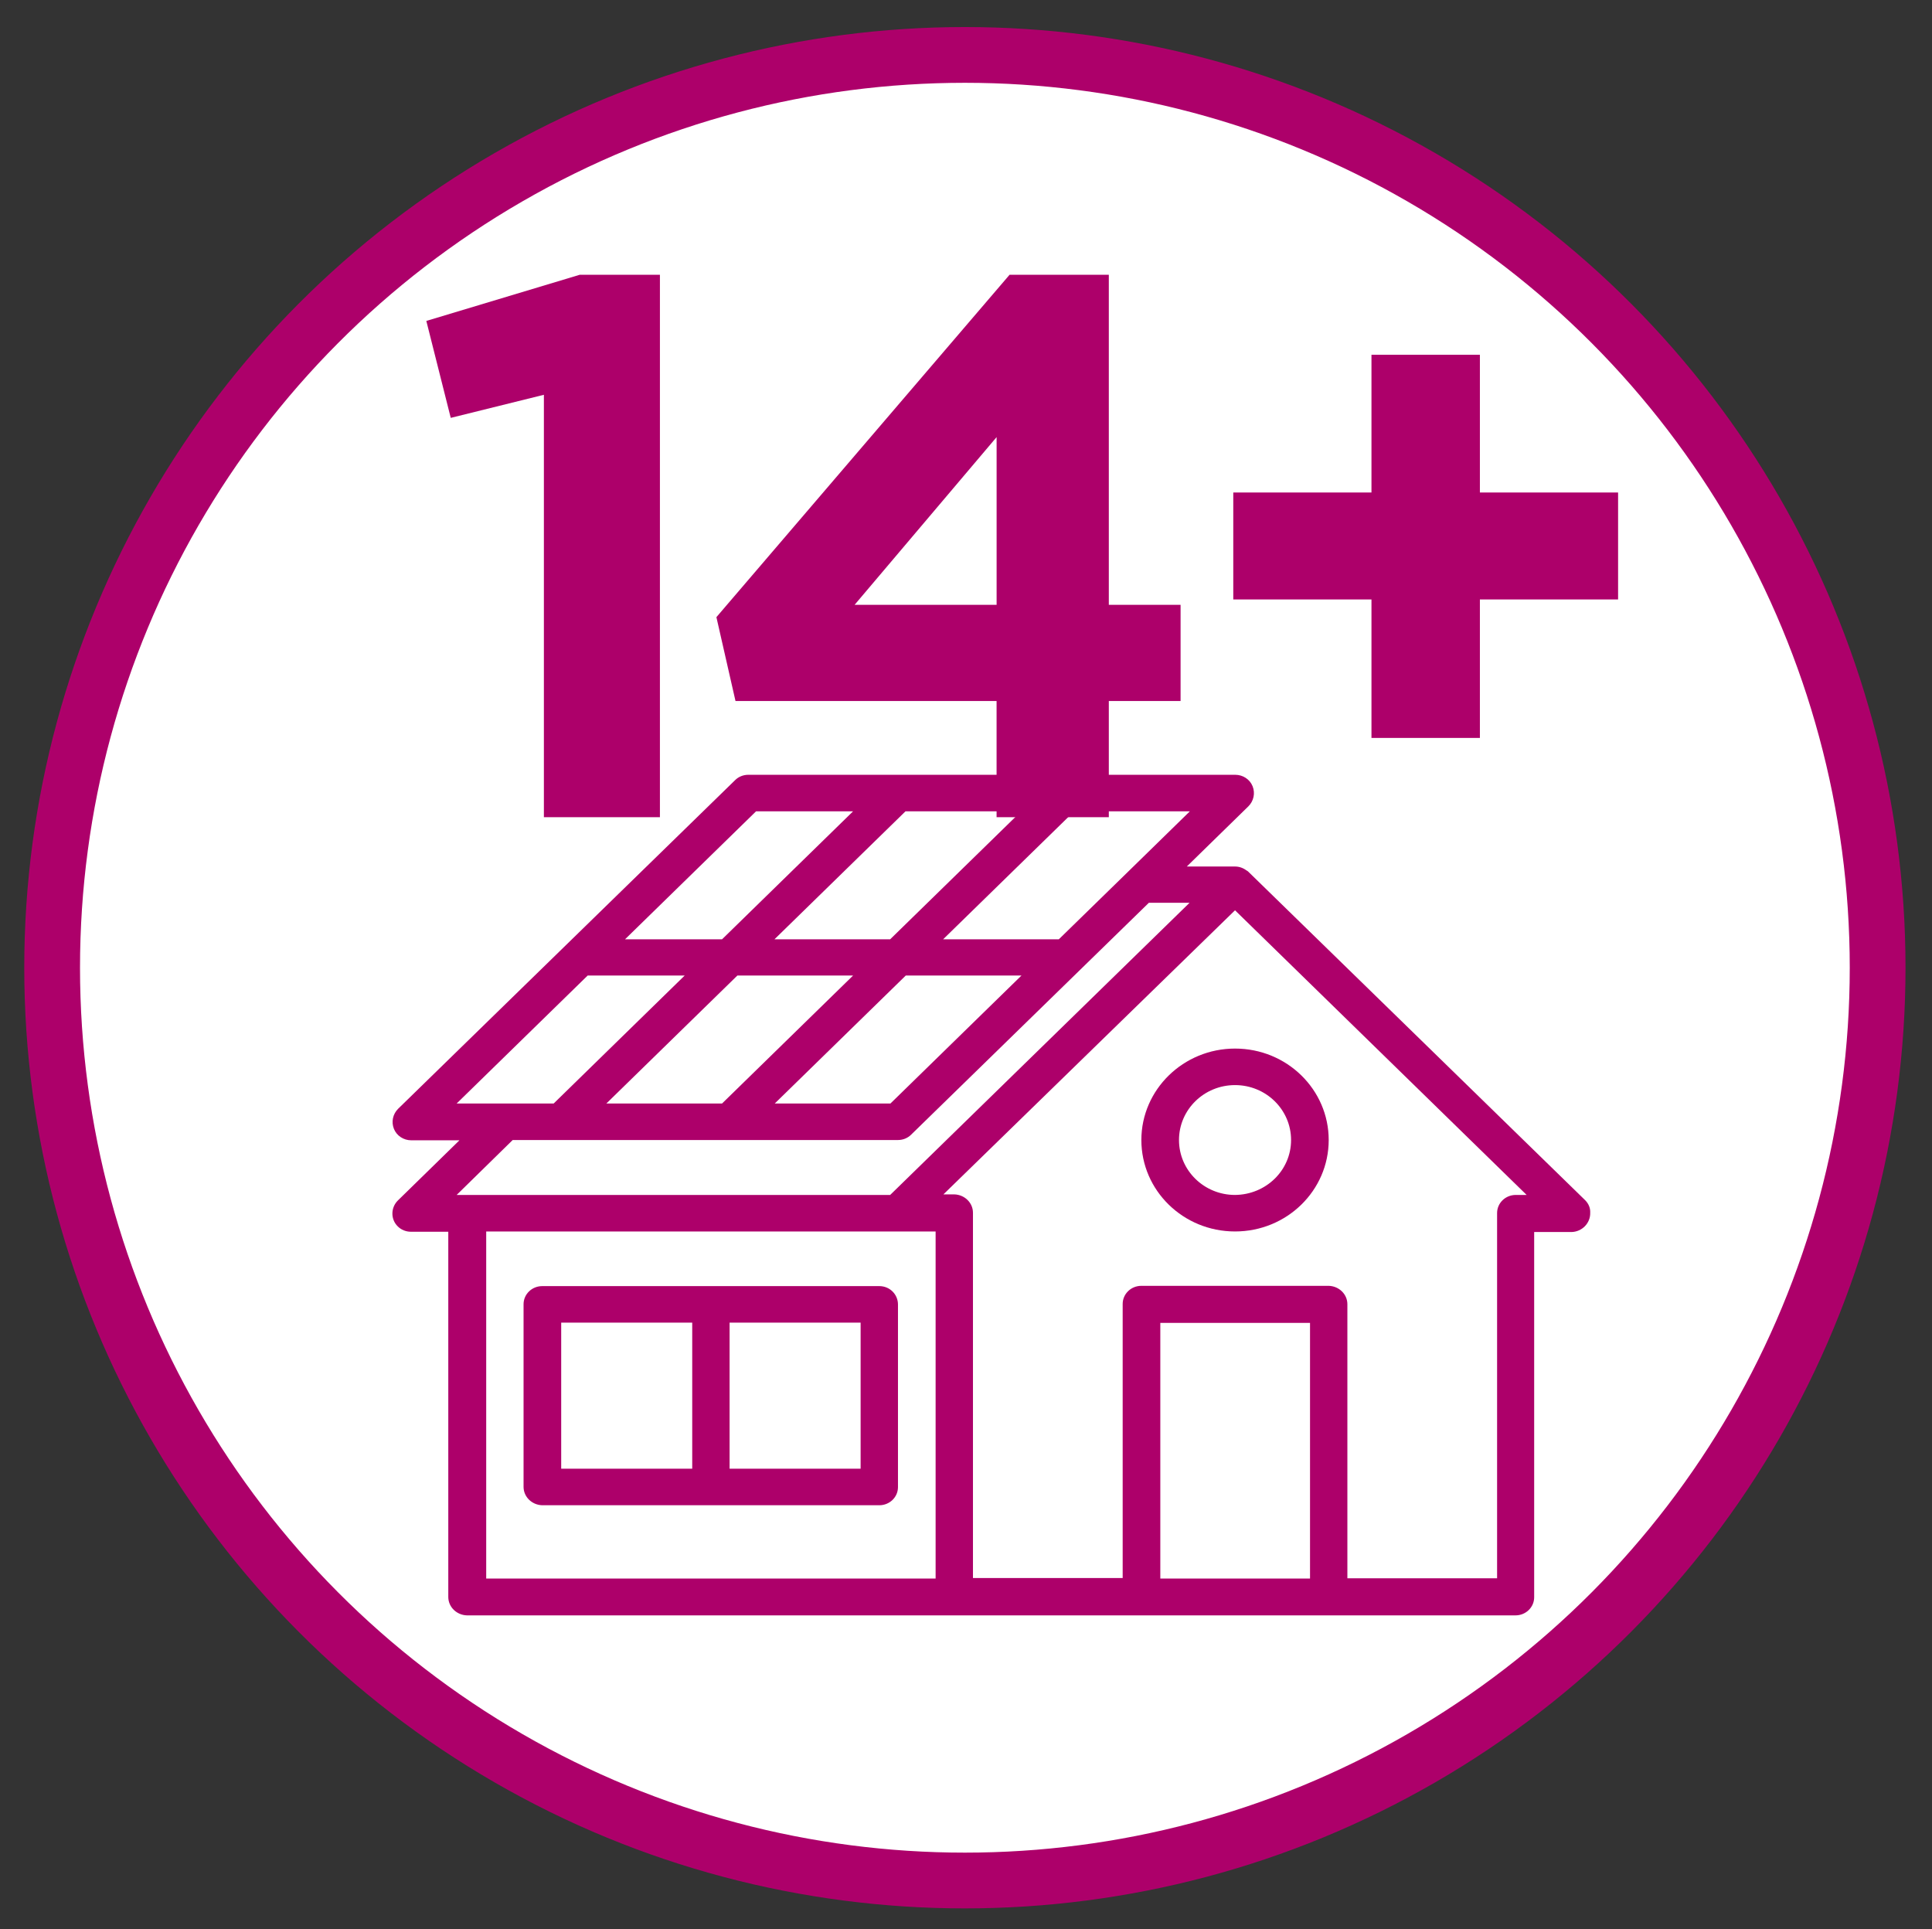
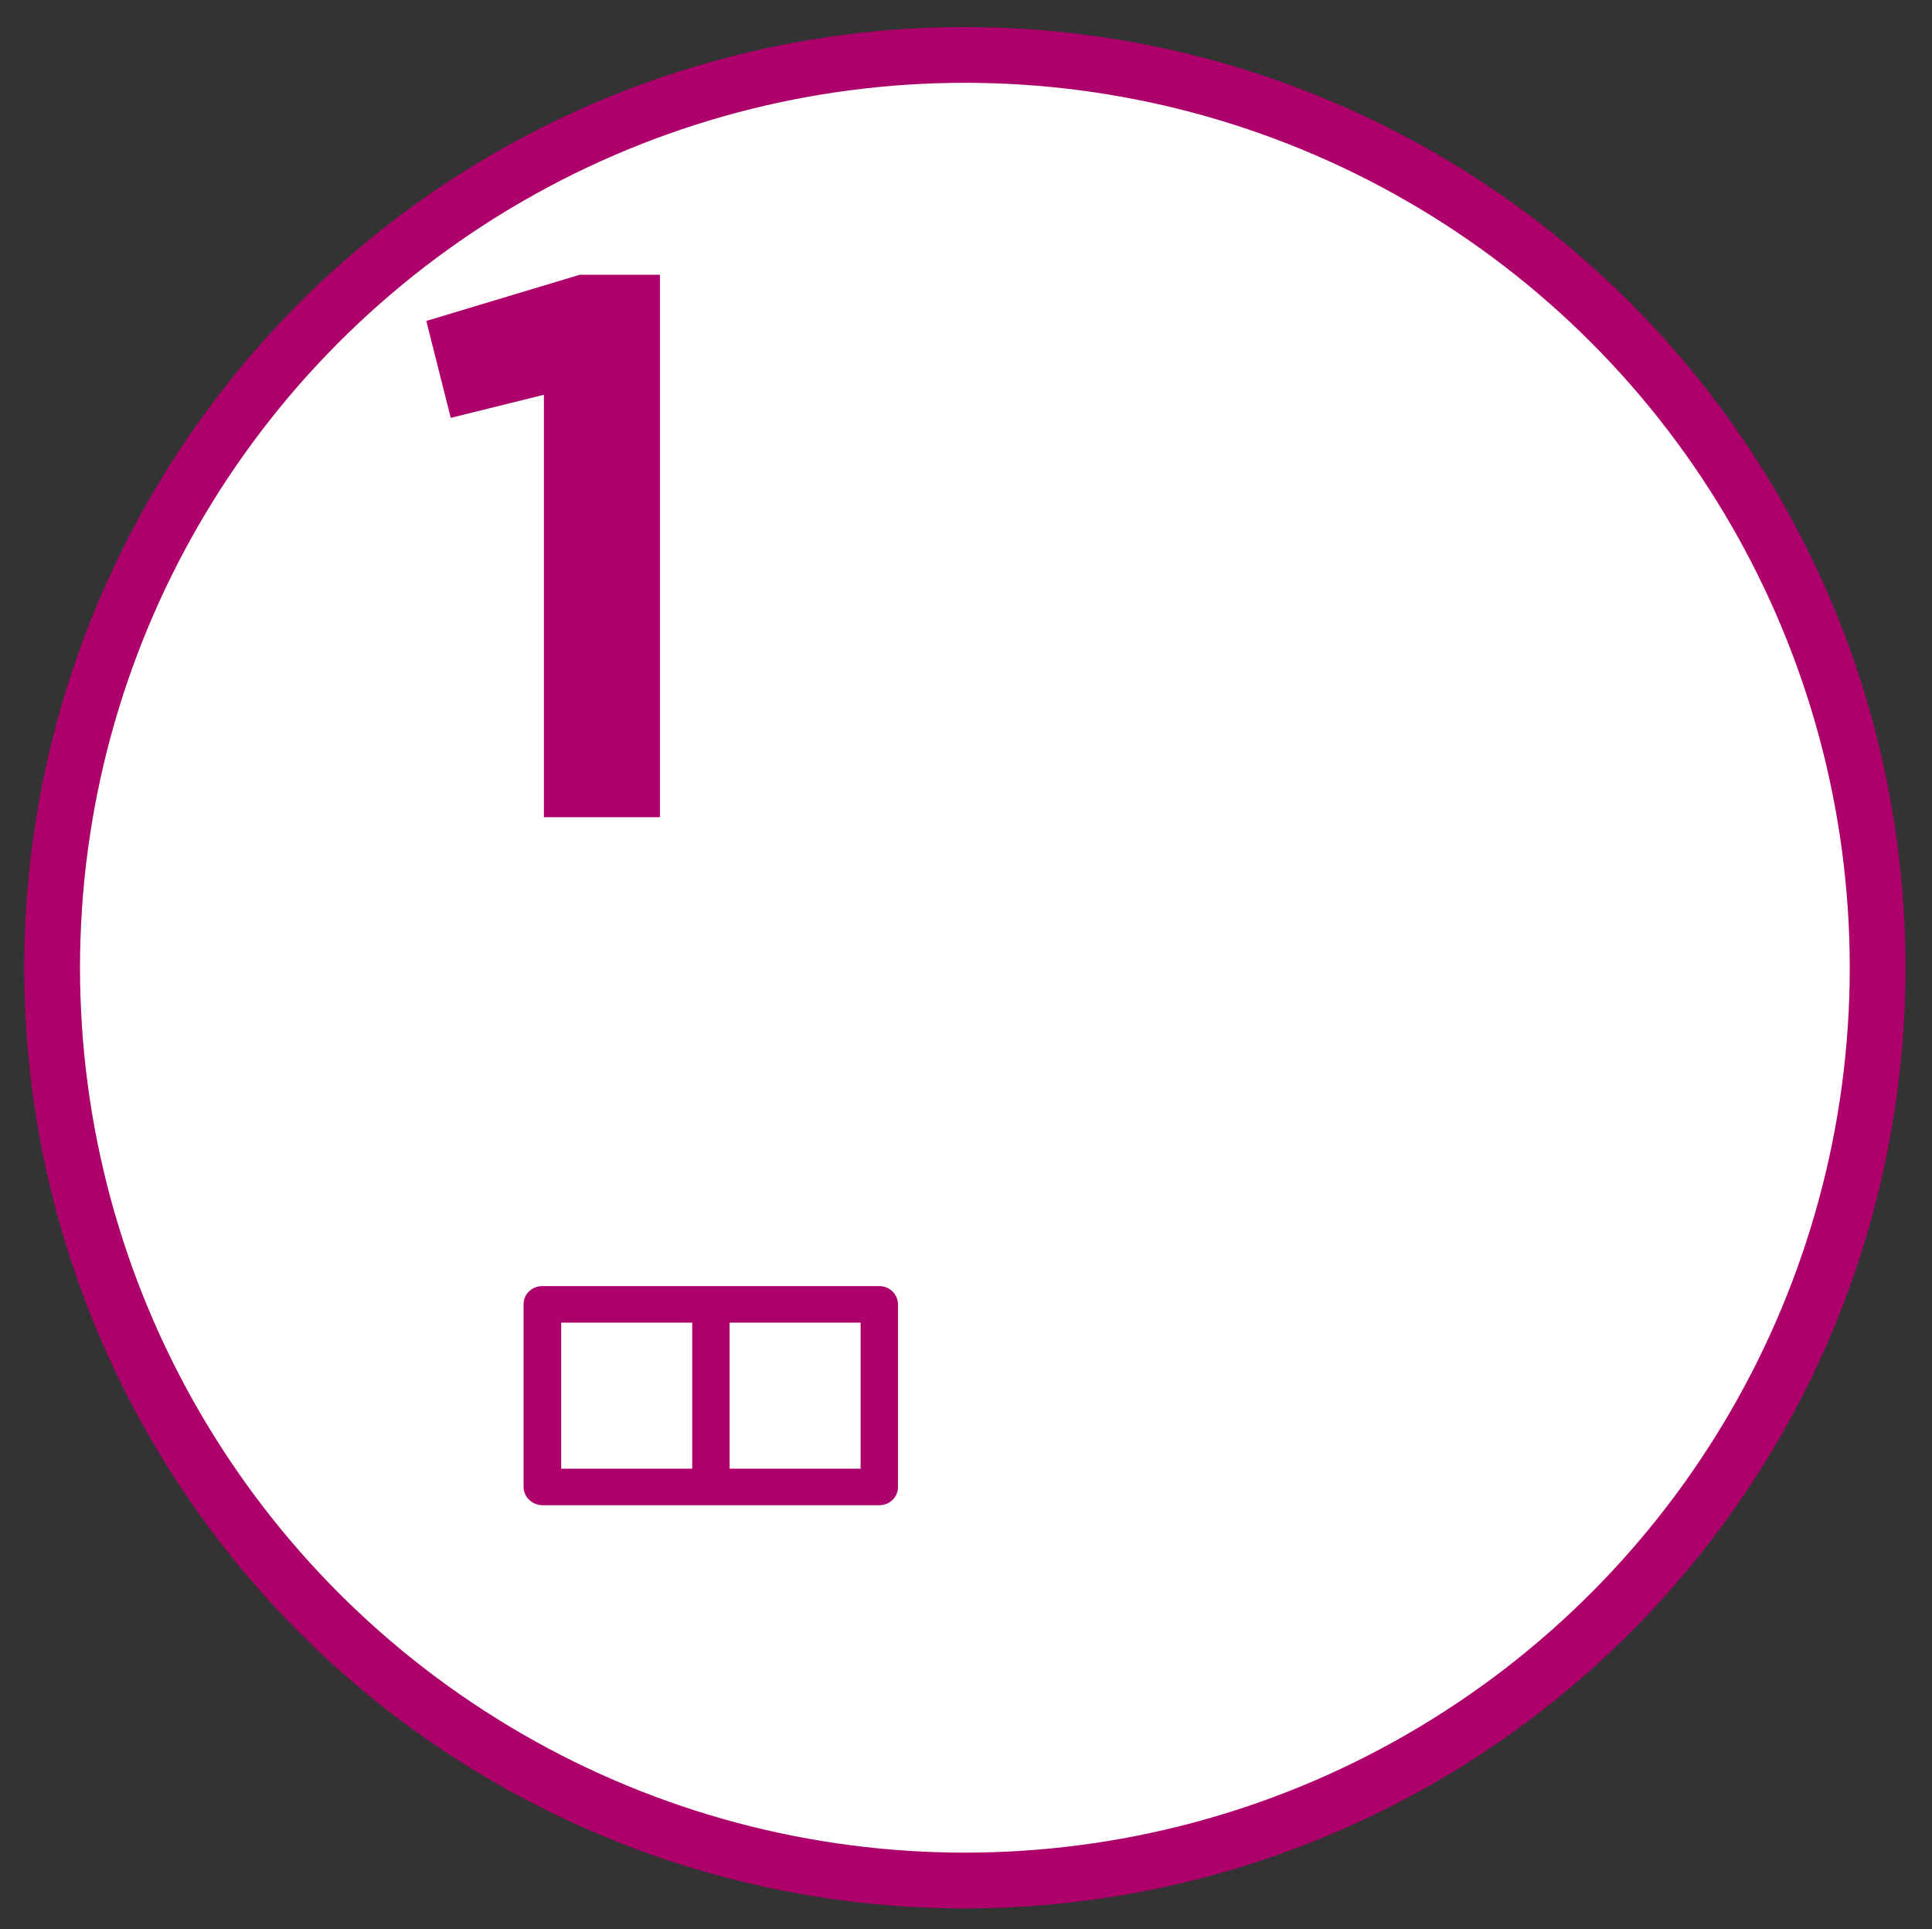
<svg xmlns="http://www.w3.org/2000/svg" id="Layer_1" viewBox="0 0 693 692">
  <rect x="0" y="0" width="693" height="692" fill="#333333" stroke="none" />
  <defs>
    <clipPath id="clippath">
-       <rect x="140.8" y="277.1" width="429.8" height="302.8" style="fill:none;" />
-     </clipPath>
+       </clipPath>
  </defs>
  <circle cx="346.1" cy="347.1" r="327.4" style="fill:#fff; stroke:#ad006a; stroke-miterlimit:10; stroke-width:20px;" />
  <g style="clip-path:url(#clippath);">
-     <path d="m568.6,430.5l-120.9-117.9c-.2-.2-.4-.3-.6-.4-1.2-.9-2.6-1.4-4.1-1.4h-17.3l22.1-21.6c1.9-1.9,2.5-4.7,1.5-7.2s-3.5-4.1-6.2-4.1h-174.7c-1.8,0-3.5.7-4.7,1.9l-120.9,117.9c-1.9,1.9-2.5,4.7-1.5,7.2s3.5,4.1,6.2,4.1h17.3l-22.1,21.6c-2.6,2.6-2.6,6.8,0,9.3,1.2,1.2,2.9,1.9,4.7,1.9h13.4v131c0,3.6,3,6.5,6.7,6.6h376.1c3.7,0,6.7-2.9,6.7-6.5h0v-131h13.4c3.8-.1,6.8-3.2,6.7-6.9.1-1.7-.6-3.3-1.8-4.5Zm-163.9-117.9h0l-24.9,24.3h-41.5l47-45.9h41.5l-22.1,21.6Zm-187.2,83.2l47-45.9h41.5l-47,45.9h-41.5Zm148.8-104.8l-47,45.9h-41.5l47-45.9h41.5Zm-41.4,58.9h41.5l-47,45.9h-41.5l47-45.9Zm-53.7-58.9h34.8l-47,45.9h-34.8l47-45.9Zm-60.4,58.9h34.8l-47,45.9h-34.8l47-45.9Zm-26.9,59h138.2c1.8,0,3.5-.7,4.7-1.9l85.3-83.2h14.6l-107.4,104.8h-155.5l20.1-19.7Zm-9.5,32.8h161.2v124.5h-161.2v-124.5Zm241.8,124.5v-91.7h53.7v91.7h-53.7Zm127.5-137.6c-3.7,0-6.7,2.9-6.7,6.5h0v131h-53.7v-98.3c0-3.6-3-6.5-6.7-6.6h-67.2c-3.7,0-6.7,2.9-6.7,6.5h0v98.3h-53.7v-131c0-3.6-3-6.5-6.7-6.6h-3.9l104.6-101.9,104.6,102.1h-3.9Z" style="fill:#ad006a;" />
-   </g>
-   <path d="m443,376.1c-18.5,0-33.6,14.7-33.6,32.8s15,32.8,33.6,32.8,33.6-14.7,33.6-32.8h0c0-18.1-15-32.8-33.6-32.8Zm0,52.5c-11.1,0-20.1-8.8-20.1-19.7s9-19.7,20.1-19.7,20.1,8.8,20.1,19.7-9,19.6-20.1,19.7Z" style="fill:#ad006a;" />
+     </g>
  <path d="m315.4,461.3h-120.9c-3.7,0-6.7,2.9-6.7,6.5h0v65.5c0,3.6,3,6.5,6.7,6.6h120.9c3.7,0,6.7-2.9,6.7-6.5h0v-65.5c0-3.6-2.9-6.6-6.7-6.6h0Zm-114.1,13.1h47v52.4h-47v-52.4Zm107.4,52.4h-47v-52.4h47v52.4Z" style="fill:#ad006a;" />
  <g style="isolation:isolate;">
    <path d="m195.09,141.6l-33.41,8.28-8.76-34.77,55.04-16.56h28.75v194.56h-41.62v-151.51Z" style="fill:#ad006a;" />
-     <path d="m357.48,251.44h-93.66l-6.85-30.08,105.16-122.81h35.6v118.39h25.74v34.5h-25.74v41.67h-40.26v-41.67Zm0-34.5v-60.16l-50.94,60.16h50.94Z" style="fill:#ad006a;" />
-     <path d="m491.94,215.01h-49.57v-38.36h49.57v-49.4h38.89v49.4h49.57v38.36h-49.57v49.67h-38.89v-49.67Z" style="fill:#ad006a;" />
  </g>
</svg>